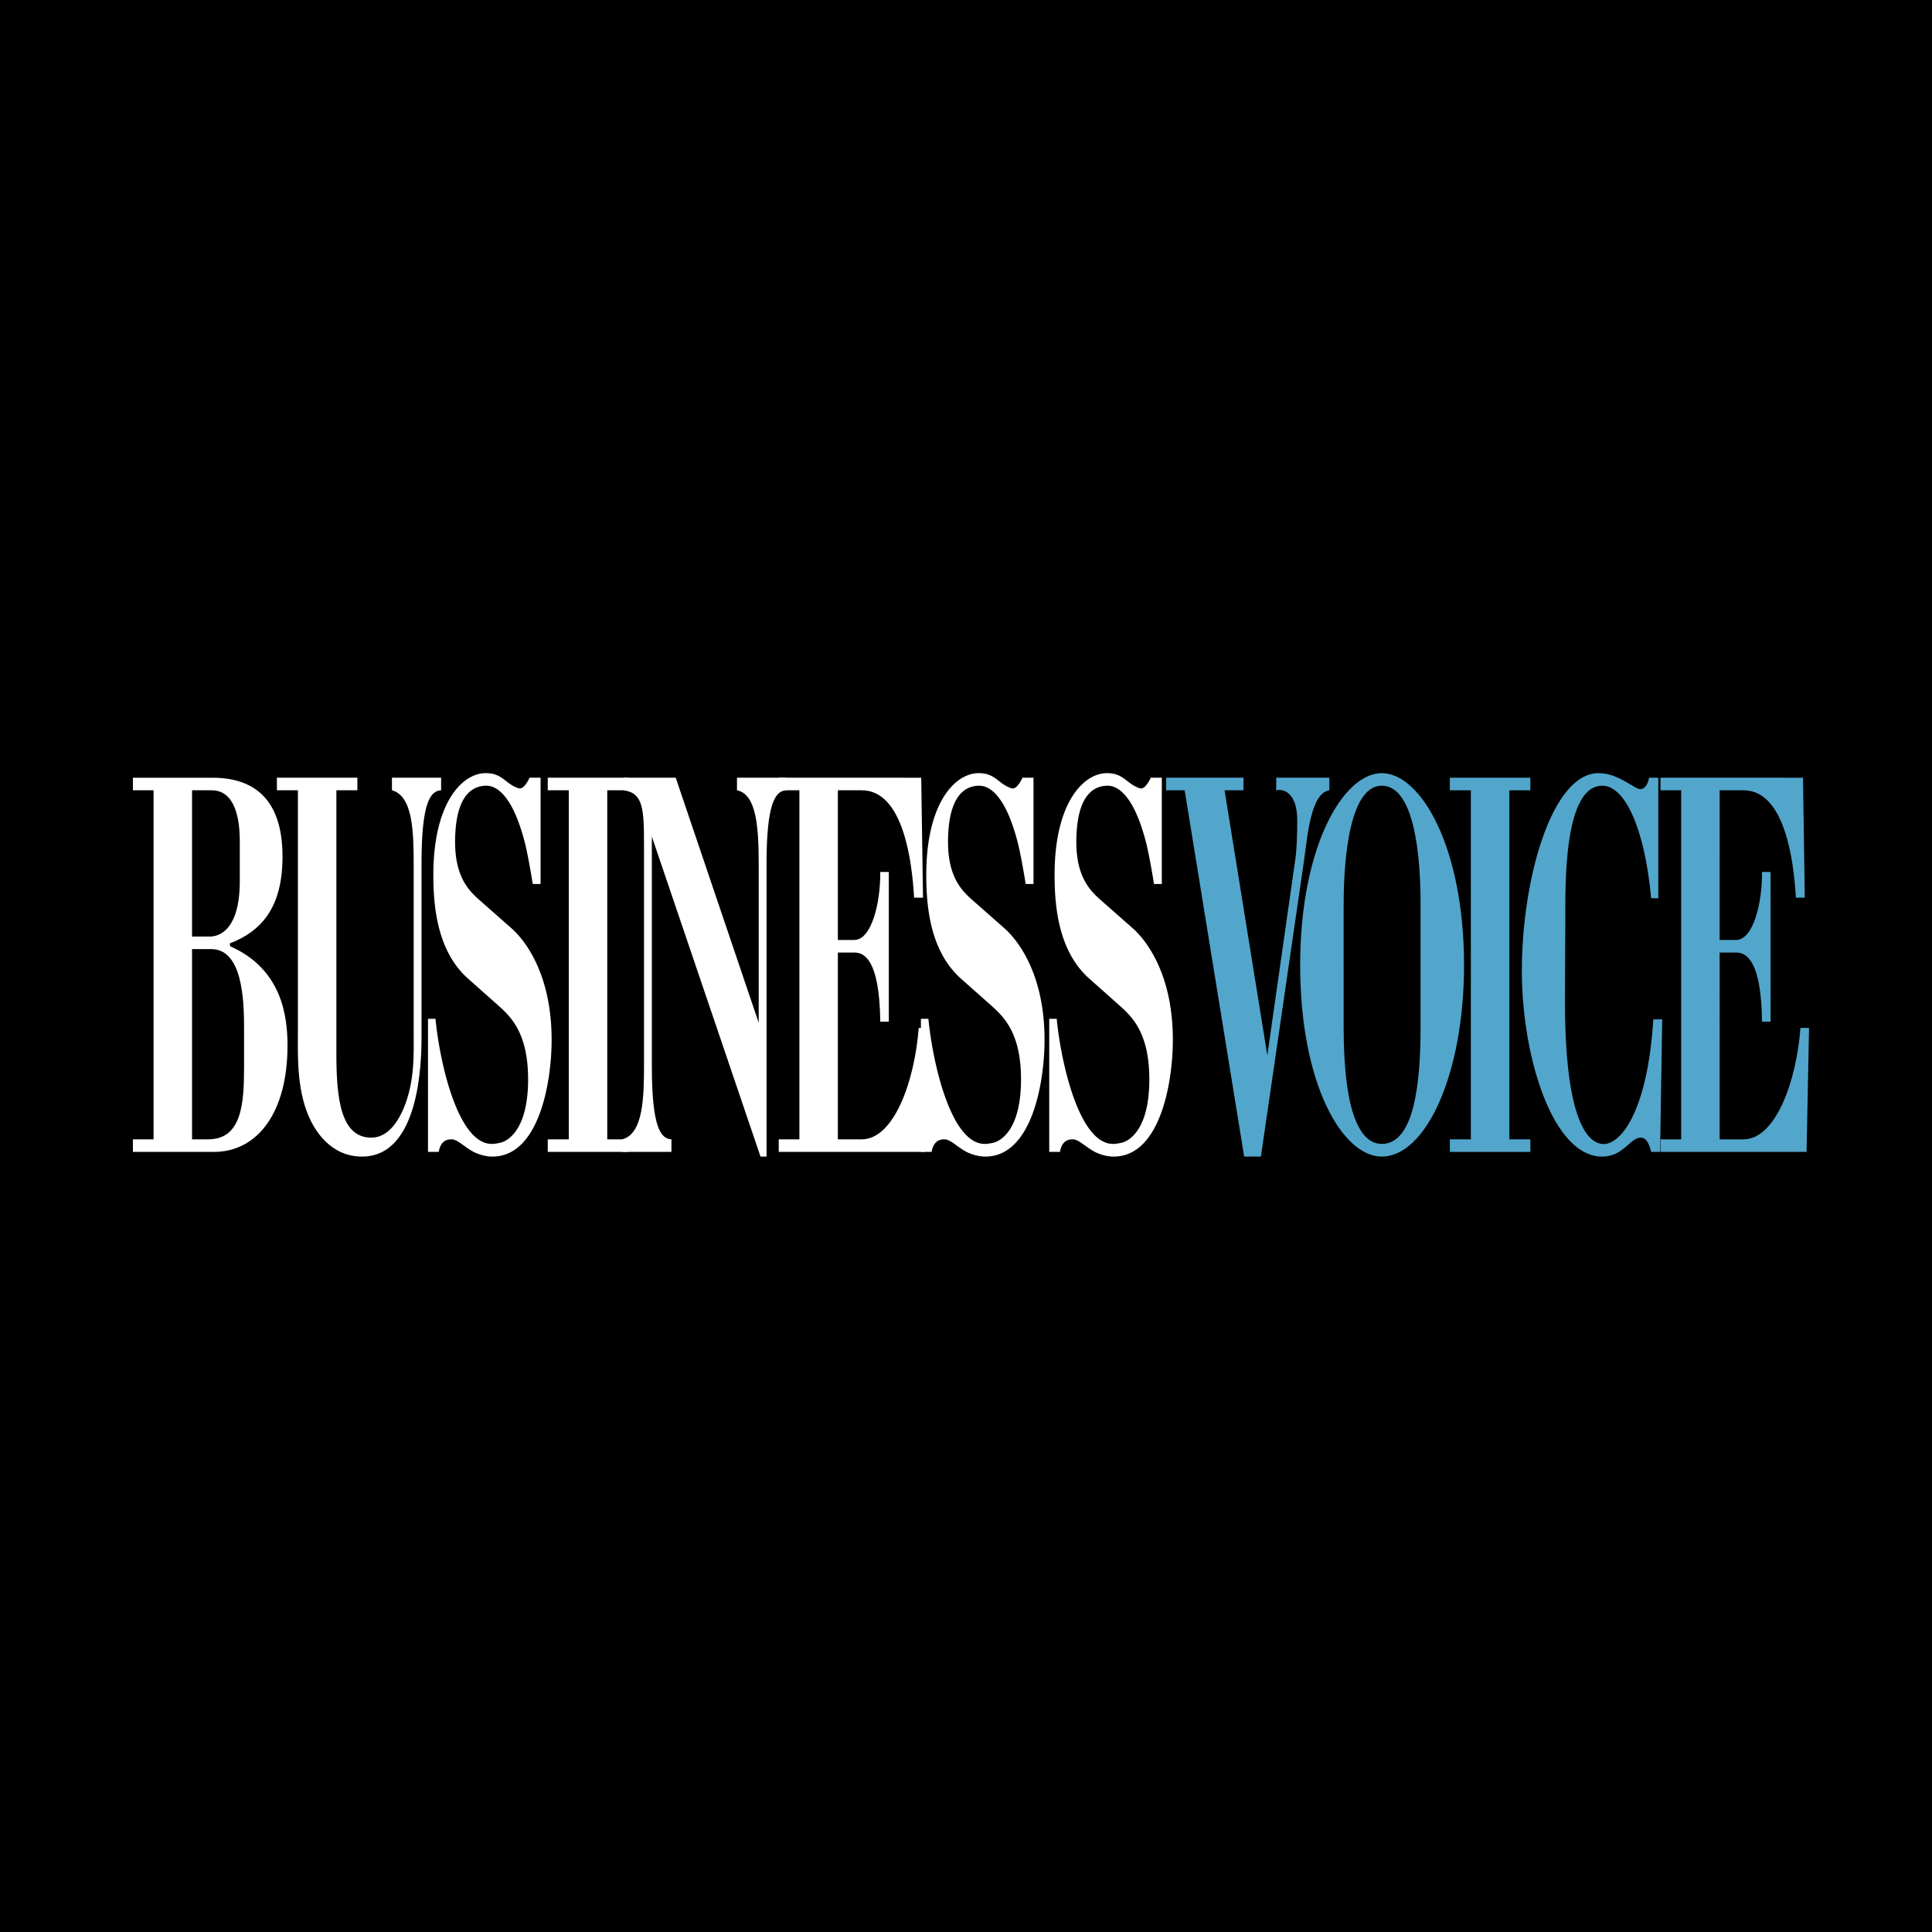
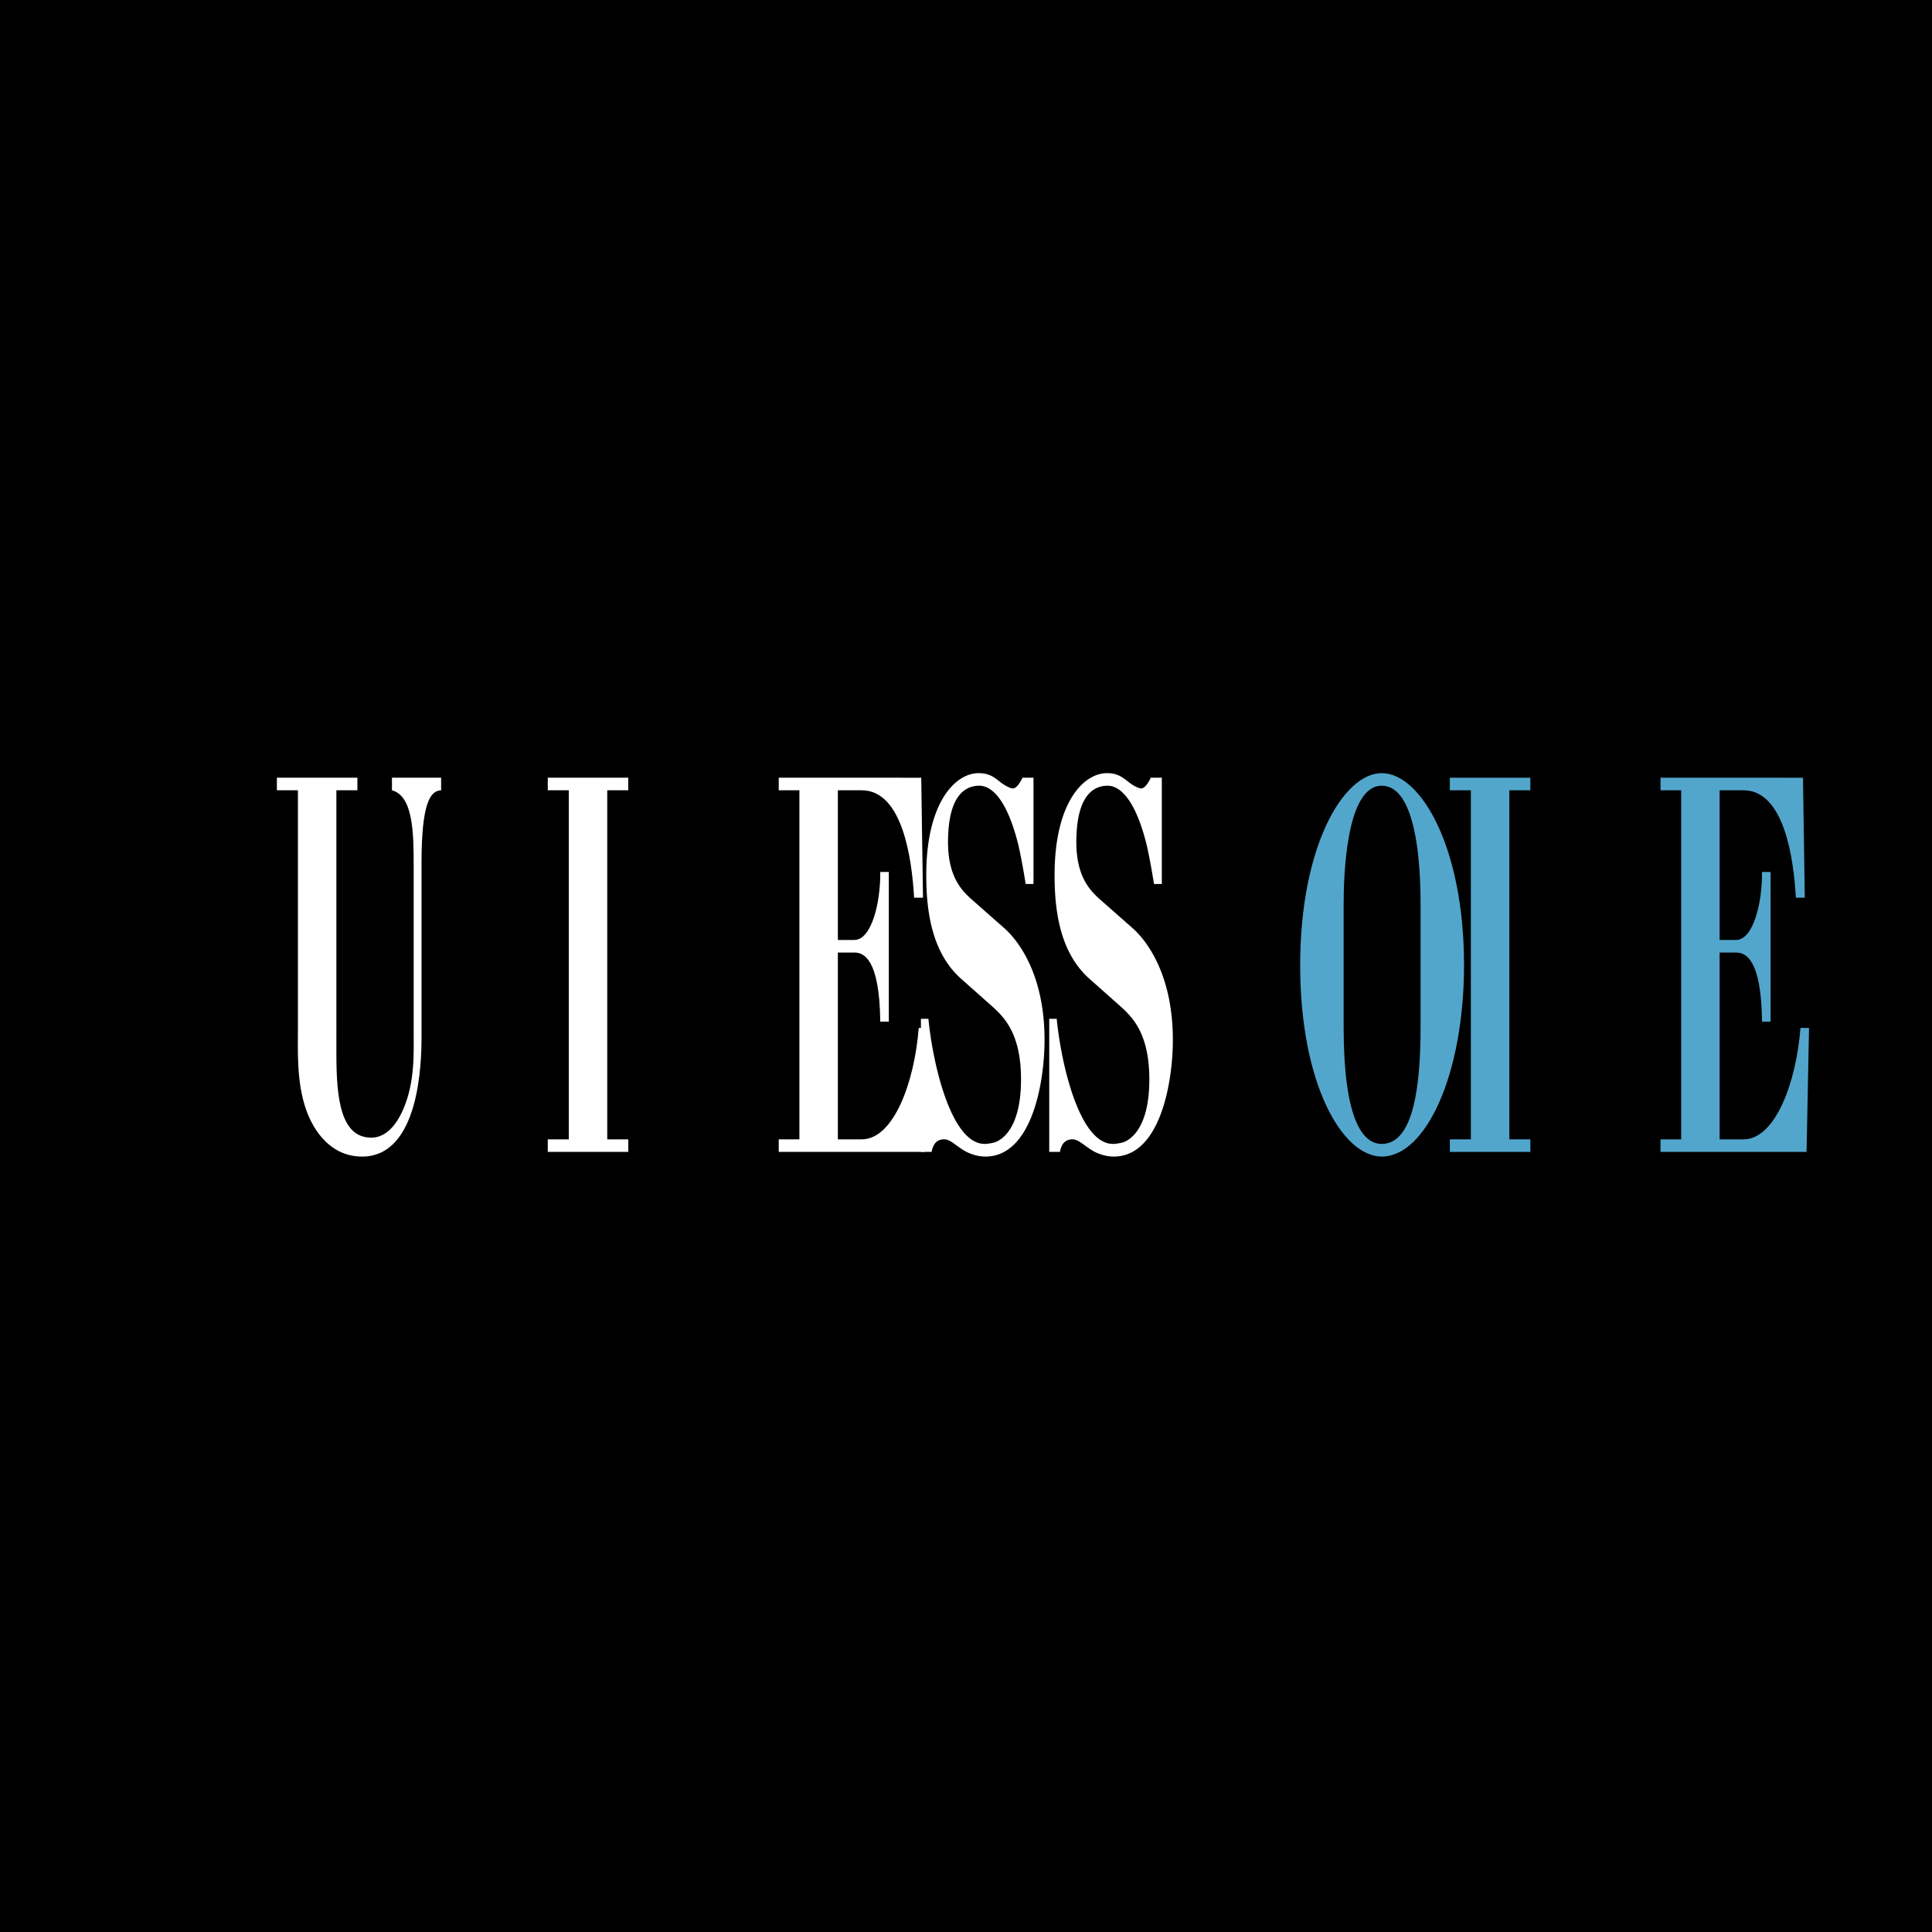
<svg xmlns="http://www.w3.org/2000/svg" width="2500" height="2500" viewBox="0 0 192.756 192.756">
  <g fill-rule="evenodd" clip-rule="evenodd">
    <path d="M0 0h192.756v192.756H0V0z" />
-     <path d="M13.261 77.593v1.254h2.061v34.825h-2.061v1.254h8.068c4.407 0 7.356-3.99 7.356-10.602 0-2.963-.568-7.637-5.722-9.917l-.036-.285c3.27-1.254 5.26-3.705 5.26-8.663 0-4.332-1.635-7.866-7.001-7.866h-7.925zm5.9 15.845V78.847h1.955c2.843 0 2.808 4.218 2.808 5.244v3.819c0 5.472-2.594 5.529-2.985 5.529h-1.778v-.001zm0 20.234v-18.98h1.919c3.057 0 3.27 4.902 3.27 7.808v3.934c0 3.648-.213 7.238-3.589 7.238h-1.6z" fill="#fff" />
    <path d="M33.561 78.847h2.097v-1.254h-8.032v1.254h2.097v23.769c0 2.223-.143 5.357.817 8.094.782 2.223 2.523 4.682 5.58 4.682 5.757 0 5.935-9.471 5.935-11.922V86.142c0-6.212.924-7.238 1.955-7.295v-1.254h-4.905v1.254c2.097.57 2.168 4.161 2.168 7.523v16.472c0 2.223.142 5.074-1.031 7.809-1.066 2.451-2.381 2.852-3.198 2.852-3.021 0-3.483-3.82-3.483-8.322V78.847z" fill="#fff" />
-     <path d="M42.702 114.926h1.066c.213-1.197.924-1.254 1.28-1.254.604 0 1.244.74 2.204 1.254.604.295 1.244.465 1.883.465 4.621 0 5.9-7.361 5.9-11.637 0-7.352-3.305-10.487-3.91-11.057l-3.234-2.85c-1.244-1.083-2.737-2.622-2.452-6.897.249-3.762 1.812-4.56 3.092-4.56.782 0 2.523.57 3.838 5.7.249.969.604 2.964.782 4.104h.782V77.593h-1.102c-.142.342-.498.912-.782 1.026a.468.468 0 0 1-.391 0c-1.279-.456-1.528-1.482-3.199-1.482-2.346 0-5.224 2.964-5.224 10.146 0 3.192.391 7.638 3.483 10.374l2.95 2.621c1.208 1.084 3.021 2.68 3.021 7.41 0 5.586-2.488 6.27-2.772 6.326-.284.057-.568.115-.853.115-3.376 0-5.189-8.094-5.616-12.484h-.746v13.281z" fill="#fff" />
    <path fill="#fff" d="M56.748 78.847v34.825h-2.097v1.254h8.032v-1.254h-2.097V78.847h2.097v-1.254h-8.032v1.254h2.097z" />
-     <path d="M67.417 77.593h-5.189v1.254c1.955.285 2.026 1.824 2.026 5.643v21.659c0 3.363-.071 6.953-2.168 7.523v1.254h4.904v-1.254c-1.03-.057-1.955-1.082-1.955-7.295V83.463l10.84 31.927h.604V86.142c0-5.928.854-7.238 1.955-7.295v-1.254h-4.905v1.254c1.99.399 2.168 3.819 2.168 7.523v15.675l-8.28-24.452z" fill="#fff" />
    <path d="M79.756 113.672h-2.061v1.254h14.571l.249-12.369h-.854c-.426 5.473-2.523 11.115-5.686 11.115h-2.381V95.034h1.635c.924 0 2.523.57 2.595 6.896h.853V86.997h-.853c.035 3.021-.853 6.783-2.595 6.783h-1.635V78.847h2.381c4.087 0 5.011 6.896 5.224 10.715h.889l-.178-11.969H77.695v1.254h2.061v34.825z" fill="#fff" />
    <path d="M91.882 114.926h1.066c.213-1.197.924-1.254 1.28-1.254.604 0 1.244.74 2.203 1.254.604.295 1.245.465 1.883.465 4.621 0 5.9-7.361 5.9-11.637 0-7.352-3.305-10.487-3.91-11.057l-3.234-2.85c-1.243-1.083-2.736-2.622-2.452-6.897.249-3.762 1.812-4.56 3.092-4.56.781 0 2.523.57 3.838 5.7.25.969.605 2.964.783 4.104h.781V77.593h-1.102c-.143.342-.498.912-.783 1.026a.468.468 0 0 1-.391 0c-1.279-.456-1.527-1.482-3.197-1.482-2.347 0-5.225 2.964-5.225 10.146 0 3.192.391 7.638 3.482 10.374l2.95 2.621c1.209 1.084 3.021 2.68 3.021 7.41 0 5.586-2.488 6.27-2.771 6.326-.285.057-.57.115-.854.115-3.376 0-5.189-8.094-5.616-12.484h-.746v13.281h.002zM104.684 114.926h1.066c.213-1.197.924-1.254 1.279-1.254.604 0 1.244.74 2.203 1.254.605.295 1.244.465 1.885.465 4.619 0 5.898-7.361 5.898-11.637 0-7.352-3.305-10.487-3.908-11.057l-3.234-2.85c-1.244-1.083-2.736-2.622-2.453-6.897.25-3.762 1.812-4.56 3.092-4.56.783 0 2.523.57 3.84 5.7.248.969.604 2.964.781 4.104h.781V77.593h-1.102c-.143.342-.498.912-.781 1.026a.468.468 0 0 1-.391 0c-1.279-.456-1.529-1.482-3.199-1.482-2.346 0-5.225 2.964-5.225 10.146 0 3.192.391 7.638 3.482 10.374l2.951 2.621c1.207 1.084 3.02 2.68 3.02 7.41 0 5.586-2.486 6.27-2.771 6.326s-.568.115-.854.115c-3.375 0-5.188-8.094-5.615-12.484h-.746v13.281h.001z" fill="#fff" />
-     <path d="M126.441 105.293l-4.266-26.446h1.885v-1.254h-7.713v1.254h1.848l5.936 36.544h1.67l4.301-29.534c.355-2.508.676-6.726 2.523-7.01v-1.254h-5.295v1.254c.781-.171 2.096.285 2.096 3.021 0 1.197-.035 2.679-.178 3.762l-2.807 19.663z" fill="#52a6cc" />
    <path d="M129.719 96.287c0 11.914 4.229 19.104 8.139 19.104 4.406 0 8.209-8.217 8.209-19.104 0-11.741-4.301-19.15-8.209-19.15-3.84 0-8.139 7.295-8.139 19.15zm4.336-6.041c0-2.907.248-11.855 3.803-11.855 2.842 0 3.873 5.358 3.873 11.855v12.197c0 5.529-.604 11.686-3.873 11.686-2.027 0-3.803-2.736-3.803-11.686V90.246z" fill="#52a6cc" />
    <path fill="#52a6cc" d="M146.748 78.847v34.825h-2.096v1.254h8.032v-1.254h-2.096V78.847h2.096v-1.254h-8.032v1.254h2.096z" />
-     <path d="M165.449 89.619V77.593h-.924c-.143.912-.604 1.14-.854 1.14-.213 0-.391-.114-.604-.229-1.137-.684-2.238-1.368-3.59-1.368-4.619 0-7.641 10.487-7.641 19.721 0 8.721 3.162 18.762 8.174 18.533 1.031-.057 1.635-.521 2.062-.863.568-.457 1.066-1.025 1.598-1.025.393 0 .783.227 1.066 1.424h.889l.215-13.223h-.889c-.57 9.232-3.307 12.652-5.119 12.426-1.67-.172-3.73-3.021-3.695-14.535l.035-7.809c0-3.477-.178-13.394 3.695-13.394 2.24 0 4.23 4.218 4.869 11.229h.713v-.001z" fill="#52a6cc" />
    <path d="M167.73 113.672h-2.061v1.254h14.572l.248-12.369h-.854c-.426 5.473-2.523 11.115-5.686 11.115h-2.381V95.034h1.635c.924 0 2.523.57 2.594 6.896h.854V86.997h-.854c.035 3.021-.854 6.783-2.594 6.783h-1.635V78.847h2.381c4.086 0 5.012 6.896 5.225 10.715h.889l-.178-11.969H165.67v1.254h2.061v34.825h-.001z" fill="#52a6cc" />
  </g>
</svg>